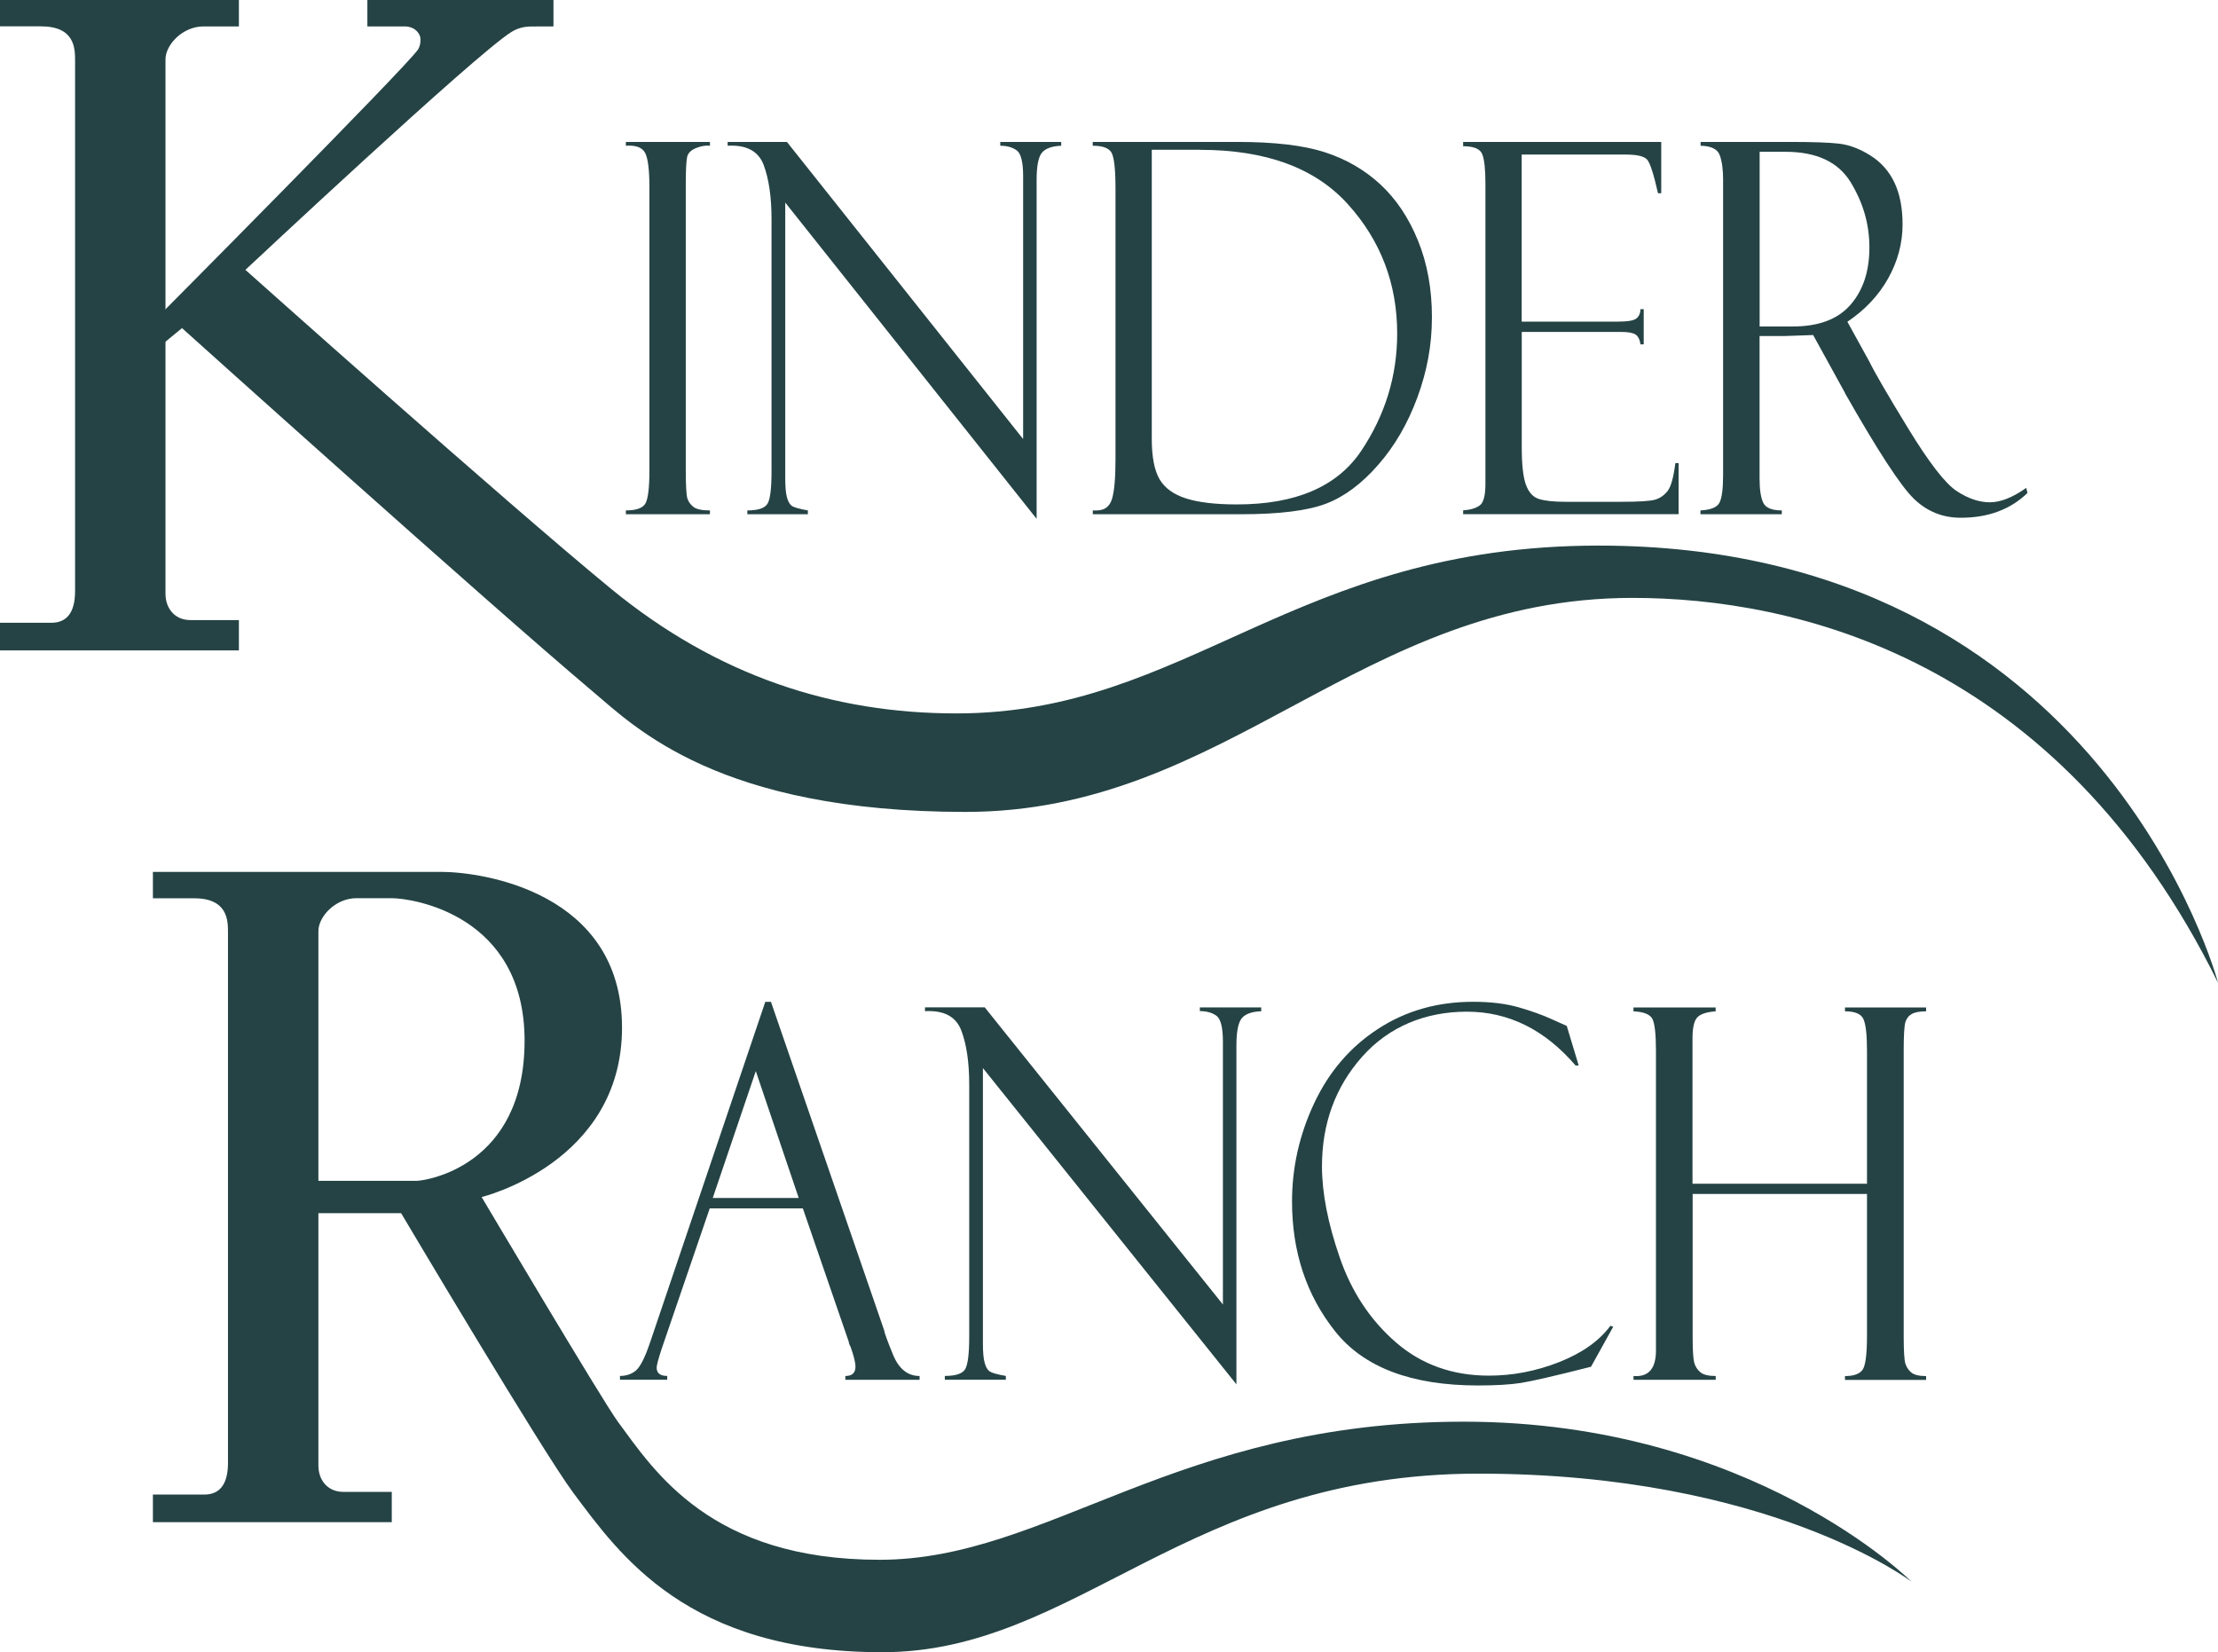
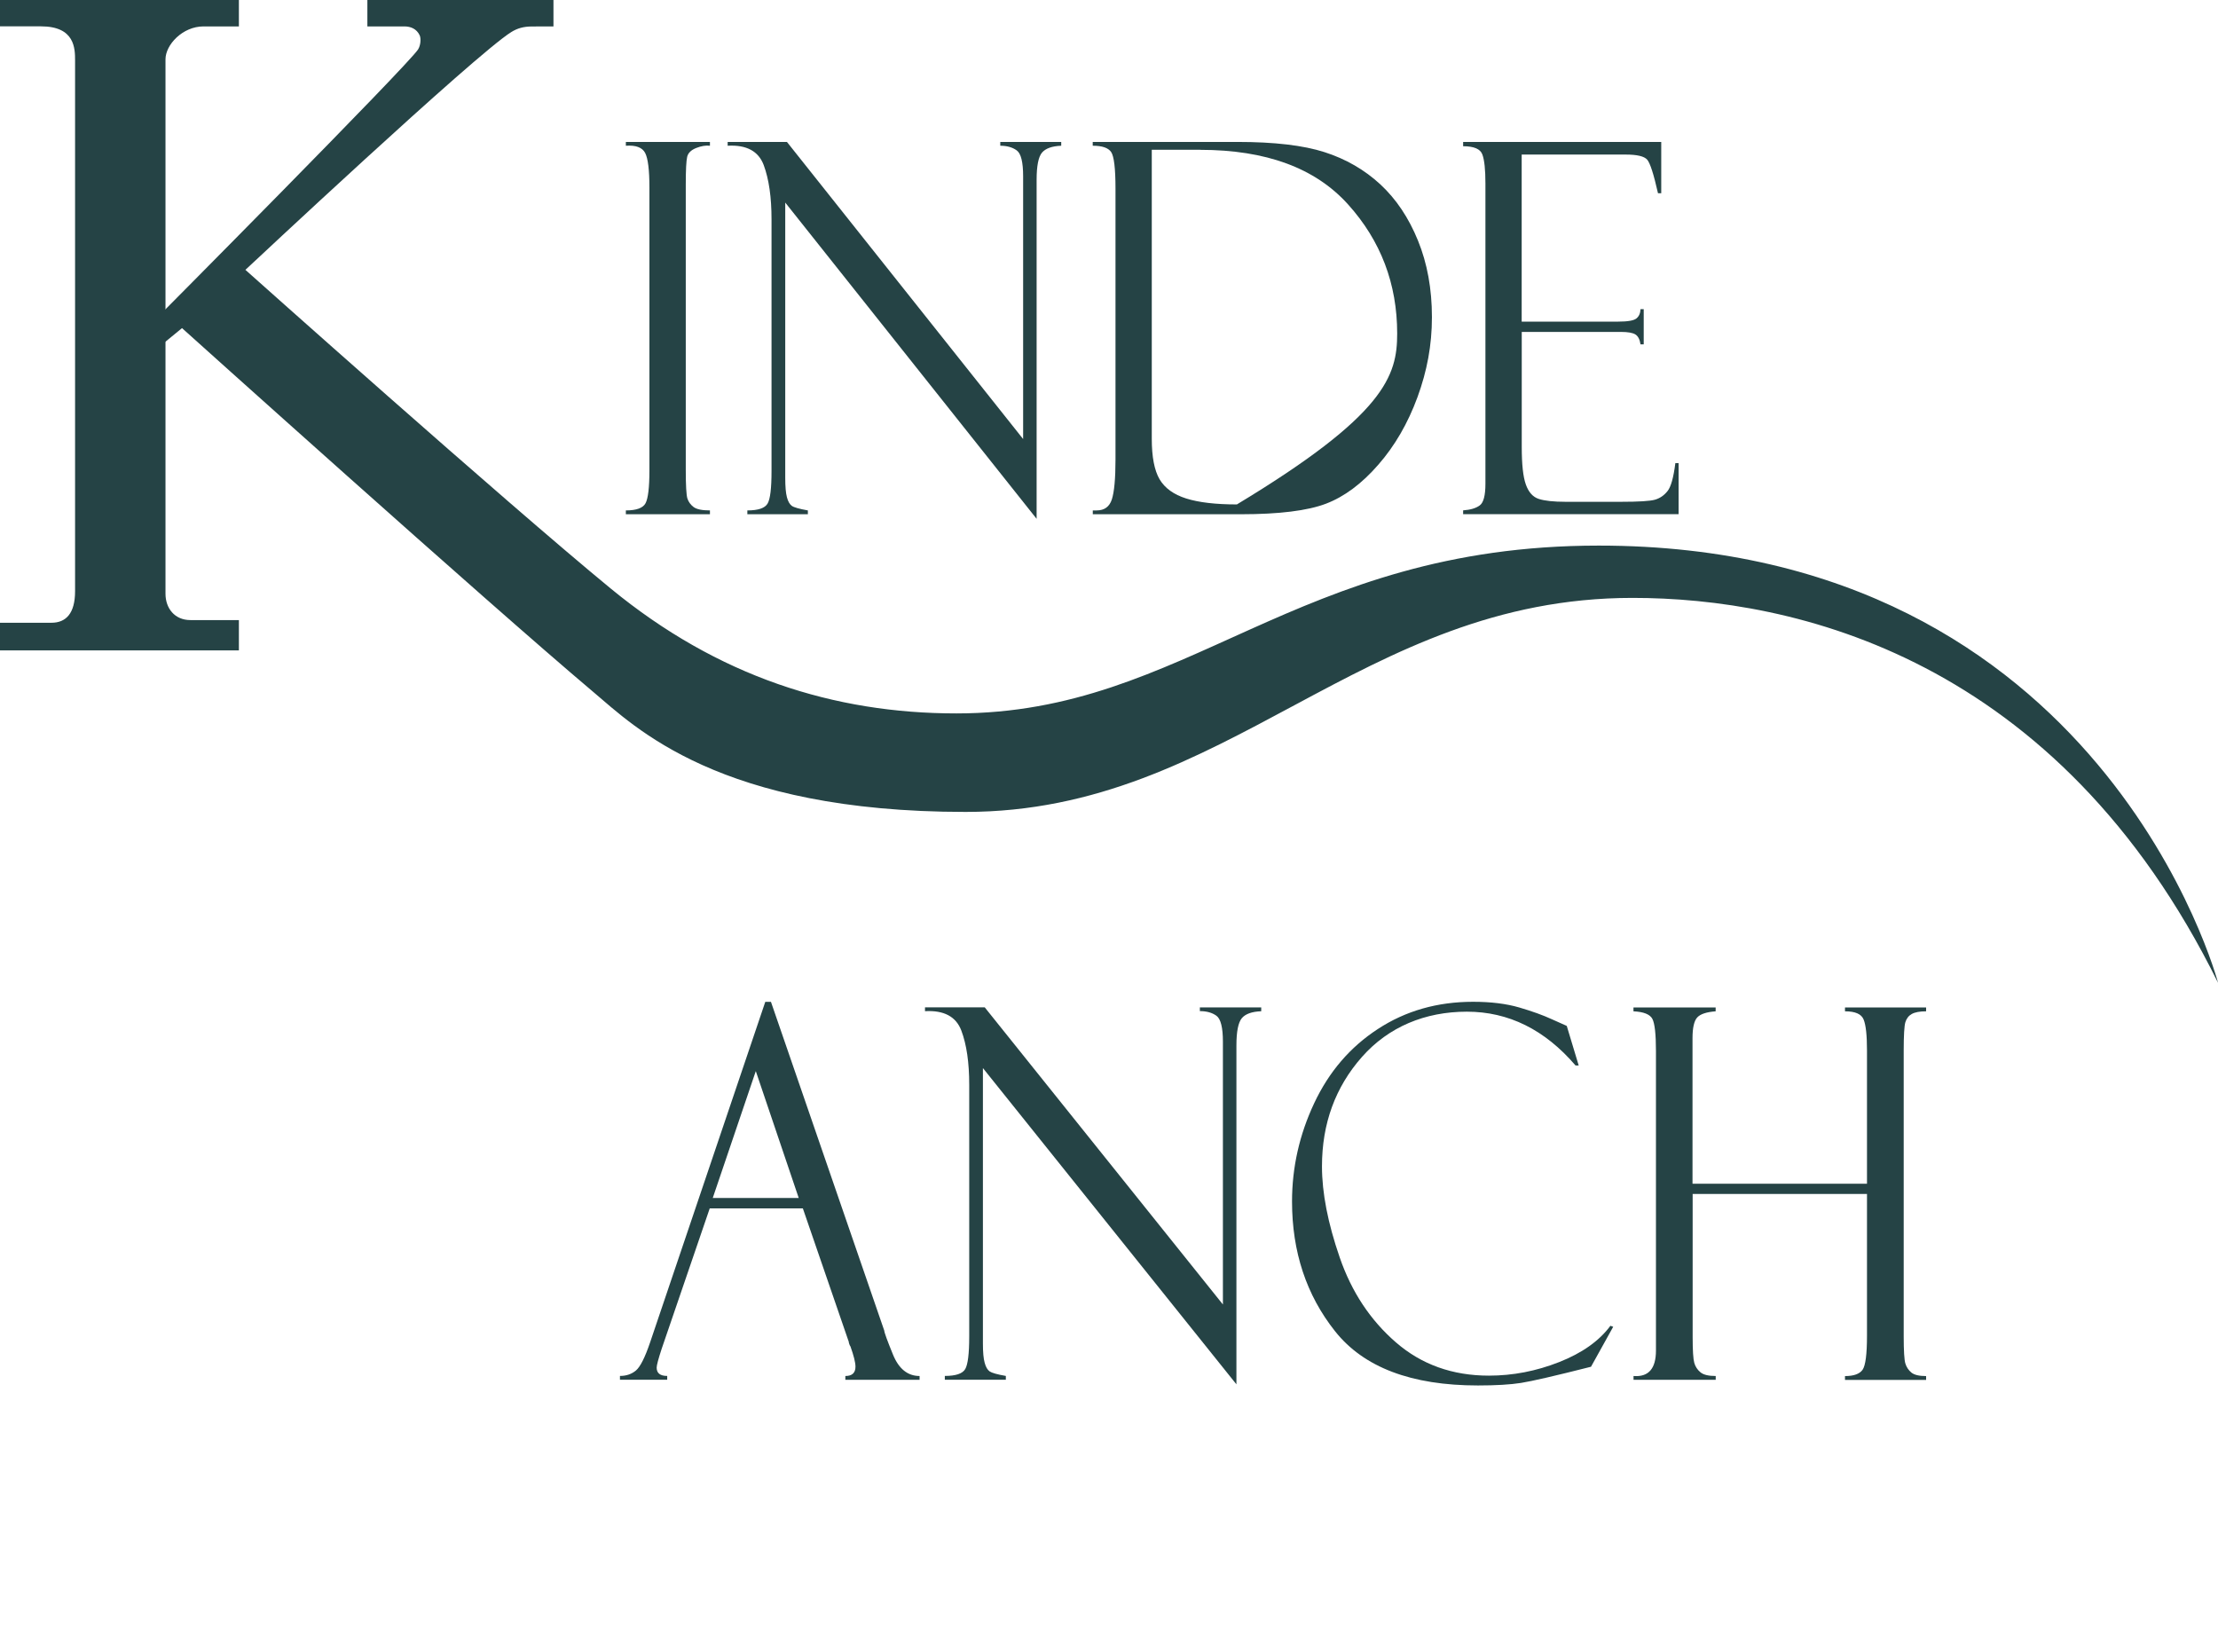
<svg xmlns="http://www.w3.org/2000/svg" width="98" height="73" viewBox="0 0 98 73" fill="none">
  <g clip-path="url(#clip0_115_59)">
    <path d="M31.368 6.271V6.439C31.185 6.417 30.983 6.451 30.759 6.539C30.536 6.629 30.402 6.757 30.362 6.929C30.322 7.1 30.3 7.506 30.3 8.145V20.768C30.3 21.451 30.325 21.872 30.371 22.022C30.418 22.171 30.511 22.299 30.645 22.402C30.781 22.502 31.02 22.552 31.368 22.552V22.721H27.653V22.552C28.119 22.552 28.411 22.446 28.523 22.234C28.635 22.022 28.694 21.541 28.694 20.789V8.292C28.694 7.512 28.632 7.001 28.505 6.757C28.377 6.514 28.095 6.408 27.653 6.439V6.271H31.368Z" fill="#254345" />
    <path d="M44.196 6.271H46.889V6.439C46.479 6.455 46.197 6.558 46.038 6.745C45.88 6.935 45.802 7.334 45.802 7.946V22.923L34.695 8.95V21.114C34.695 21.501 34.72 21.788 34.77 21.972C34.819 22.159 34.894 22.284 34.987 22.352C35.08 22.418 35.319 22.486 35.695 22.552V22.721H33.021V22.552C33.499 22.552 33.797 22.452 33.915 22.249C34.033 22.05 34.089 21.569 34.089 20.811V9.687C34.089 8.713 33.974 7.915 33.745 7.297C33.515 6.679 32.983 6.392 32.151 6.439V6.271H34.77L45.206 19.398V7.79C45.206 7.166 45.113 6.782 44.923 6.645C44.734 6.508 44.492 6.439 44.196 6.439V6.271Z" fill="#254345" />
-     <path d="M48.281 6.439V6.271H54.673C56.301 6.271 57.584 6.42 58.525 6.723C59.466 7.025 60.289 7.5 60.988 8.145C61.687 8.794 62.243 9.621 62.653 10.632C63.063 11.639 63.268 12.766 63.268 14.01C63.268 15.255 63.053 16.388 62.631 17.545C62.206 18.702 61.628 19.701 60.895 20.537C60.165 21.376 59.395 21.947 58.584 22.256C57.773 22.564 56.521 22.721 54.825 22.721H48.284V22.552H48.455C48.797 22.552 49.02 22.39 49.126 22.065C49.231 21.741 49.287 21.154 49.287 20.309V8.336C49.287 7.444 49.222 6.904 49.095 6.717C48.964 6.529 48.697 6.439 48.287 6.439H48.281ZM53.027 6.617H50.89V19.382C50.89 20.187 51.005 20.783 51.235 21.176C51.465 21.566 51.856 21.85 52.412 22.025C52.968 22.2 53.714 22.287 54.651 22.287C57.261 22.287 59.093 21.494 60.149 19.913C61.205 18.331 61.733 16.606 61.733 14.737C61.733 12.541 61.01 10.638 59.562 9.031C58.115 7.422 55.937 6.62 53.024 6.62L53.027 6.617Z" fill="#254345" />
+     <path d="M48.281 6.439V6.271H54.673C56.301 6.271 57.584 6.42 58.525 6.723C59.466 7.025 60.289 7.5 60.988 8.145C61.687 8.794 62.243 9.621 62.653 10.632C63.063 11.639 63.268 12.766 63.268 14.01C63.268 15.255 63.053 16.388 62.631 17.545C62.206 18.702 61.628 19.701 60.895 20.537C60.165 21.376 59.395 21.947 58.584 22.256C57.773 22.564 56.521 22.721 54.825 22.721H48.284V22.552H48.455C48.797 22.552 49.02 22.39 49.126 22.065C49.231 21.741 49.287 21.154 49.287 20.309V8.336C49.287 7.444 49.222 6.904 49.095 6.717C48.964 6.529 48.697 6.439 48.287 6.439H48.281ZM53.027 6.617H50.89V19.382C50.89 20.187 51.005 20.783 51.235 21.176C51.465 21.566 51.856 21.85 52.412 22.025C52.968 22.2 53.714 22.287 54.651 22.287C61.205 18.331 61.733 16.606 61.733 14.737C61.733 12.541 61.01 10.638 59.562 9.031C58.115 7.422 55.937 6.62 53.024 6.62L53.027 6.617Z" fill="#254345" />
    <path d="M64.647 6.461V6.271H73.4V8.539H73.257C73.067 7.696 72.909 7.203 72.779 7.054C72.648 6.904 72.331 6.829 71.828 6.829H67.234V14.21H71.499C71.921 14.21 72.189 14.163 72.303 14.07C72.418 13.976 72.477 13.842 72.484 13.661H72.626V15.215H72.484C72.453 14.999 72.378 14.853 72.26 14.778C72.142 14.703 71.928 14.665 71.614 14.665H67.237V19.747C67.237 20.515 67.296 21.067 67.418 21.407C67.539 21.747 67.728 21.959 67.989 22.044C68.25 22.128 68.644 22.171 69.172 22.171H71.626C72.406 22.171 72.906 22.14 73.123 22.078C73.341 22.015 73.524 21.891 73.676 21.7C73.829 21.513 73.943 21.098 74.024 20.462H74.167V22.717H64.647V22.549C64.967 22.527 65.212 22.455 65.38 22.331C65.548 22.209 65.632 21.891 65.632 21.376V8.102C65.632 7.5 65.588 7.075 65.498 6.829C65.411 6.582 65.125 6.461 64.647 6.461Z" fill="#254345" />
-     <path d="M75.139 6.439V6.271H79.09C80.093 6.271 80.817 6.295 81.264 6.348C81.712 6.402 82.171 6.573 82.64 6.869C83.109 7.163 83.463 7.562 83.703 8.064C83.942 8.567 84.063 9.184 84.063 9.914C84.063 10.75 83.849 11.546 83.426 12.301C83.004 13.056 82.401 13.695 81.625 14.216L82.609 16.001C82.824 16.447 83.392 17.426 84.315 18.936C85.237 20.446 85.951 21.366 86.455 21.697C86.958 22.028 87.449 22.193 87.921 22.193C88.393 22.193 88.924 21.981 89.527 21.557L89.582 21.781C88.828 22.511 87.843 22.876 86.635 22.876C85.83 22.876 85.138 22.596 84.557 22.031C83.976 21.466 82.97 19.922 81.531 17.392C81.519 17.377 81.513 17.364 81.513 17.348L80.112 14.803L78.873 14.846H77.745V21.136C77.745 21.641 77.801 22.003 77.913 22.224C78.025 22.443 78.298 22.552 78.727 22.552V22.721H75.133V22.552C75.58 22.53 75.86 22.418 75.969 22.218C76.077 22.018 76.133 21.607 76.133 20.989V7.924C76.133 7.5 76.087 7.147 75.99 6.869C75.897 6.592 75.608 6.448 75.13 6.439H75.139ZM77.748 6.707V14.425H79.208C80.357 14.425 81.209 14.104 81.764 13.464C82.32 12.825 82.597 11.983 82.597 10.941C82.597 9.899 82.324 8.969 81.777 8.064C81.23 7.16 80.27 6.707 78.891 6.707H77.745H77.748Z" fill="#254345" />
    <path d="M35.481 53.39H31.359L29.234 59.598C29.088 60.044 29.014 60.322 29.014 60.425C29.014 60.671 29.169 60.793 29.48 60.793V60.961H27.392V60.793C27.672 60.793 27.908 60.712 28.098 60.553C28.287 60.394 28.498 59.979 28.725 59.308L33.813 44.265H34.064L39.071 58.793C39.071 58.868 39.199 59.221 39.456 59.851C39.714 60.481 40.106 60.796 40.631 60.796V60.964H37.351V60.796C37.649 60.796 37.798 60.659 37.798 60.384C37.798 60.197 37.723 59.901 37.577 59.492C37.553 59.461 37.531 59.414 37.512 59.345C37.5 59.27 37.49 59.233 37.484 59.233L35.474 53.393L35.481 53.39ZM31.496 52.931H35.291L33.394 47.325L31.492 52.931H31.496Z" fill="#254345" />
    <path d="M53.008 44.511H55.726V44.68C55.313 44.695 55.027 44.798 54.869 44.986C54.711 45.176 54.63 45.575 54.63 46.187V61.164L43.429 47.191V59.355C43.429 59.742 43.454 60.029 43.507 60.213C43.557 60.4 43.631 60.525 43.727 60.593C43.824 60.659 44.06 60.727 44.442 60.793V60.961H41.746V60.793C42.227 60.793 42.529 60.693 42.647 60.49C42.764 60.291 42.824 59.81 42.824 59.052V47.924C42.824 46.951 42.709 46.152 42.476 45.535C42.243 44.917 41.709 44.63 40.87 44.677V44.508H43.51L54.033 57.636V46.024C54.033 45.401 53.937 45.017 53.748 44.88C53.558 44.742 53.313 44.674 53.015 44.674V44.505L53.008 44.511Z" fill="#254345" />
    <path d="M69.228 45.335L69.753 47.076H69.614C68.253 45.491 66.653 44.699 64.811 44.699C62.97 44.699 61.354 45.366 60.177 46.698C59 48.03 58.41 49.643 58.41 51.534C58.41 52.703 58.671 54.048 59.196 55.564C59.721 57.084 60.547 58.331 61.678 59.311C62.808 60.291 64.178 60.78 65.787 60.78C66.843 60.78 67.874 60.581 68.89 60.181C69.902 59.782 70.657 59.249 71.154 58.578L71.278 58.621L70.297 60.387C68.71 60.79 67.678 61.027 67.203 61.102C66.731 61.176 66.097 61.214 65.302 61.214C62.361 61.214 60.255 60.415 58.988 58.818C57.72 57.221 57.087 55.308 57.087 53.084C57.087 51.58 57.413 50.133 58.065 48.745C58.717 47.356 59.655 46.261 60.882 45.463C62.109 44.661 63.51 44.262 65.085 44.262C65.874 44.262 66.554 44.346 67.129 44.514C67.703 44.683 68.182 44.855 68.564 45.032L69.194 45.313C69.213 45.319 69.225 45.329 69.231 45.335H69.228Z" fill="#254345" />
    <path d="M82.498 52.753H74.788V59.077C74.788 59.673 74.813 60.05 74.86 60.216C74.906 60.378 74.996 60.518 75.127 60.627C75.257 60.74 75.484 60.796 75.807 60.796V60.964H72.176V60.796C72.838 60.849 73.167 60.471 73.167 59.67V46.446C73.167 45.694 73.114 45.216 73.008 45.017C72.903 44.817 72.626 44.705 72.173 44.683V44.514H75.804V44.683C75.403 44.714 75.133 44.801 74.993 44.951C74.853 45.101 74.782 45.407 74.782 45.868V52.301H82.491V46.414C82.491 45.743 82.442 45.288 82.342 45.045C82.243 44.801 81.969 44.683 81.519 44.683V44.514H85.103V44.683C84.821 44.683 84.61 44.723 84.47 44.801C84.33 44.879 84.237 45.001 84.187 45.163C84.138 45.325 84.113 45.743 84.113 46.414V59.036C84.113 59.685 84.138 60.088 84.187 60.247C84.237 60.406 84.327 60.54 84.451 60.643C84.576 60.746 84.793 60.799 85.103 60.799V60.968H81.519V60.799C81.907 60.799 82.165 60.705 82.296 60.521C82.426 60.334 82.491 59.835 82.491 59.015V52.757L82.498 52.753Z" fill="#254345" />
    <path d="M0 1.167V0H10.555V1.167H8.992C8.066 1.167 7.312 1.981 7.312 2.621V26.233C7.312 26.873 7.716 27.397 8.411 27.397H10.555V28.735H0V27.515H2.274C2.91 27.515 3.317 27.11 3.317 26.121V2.677C3.317 2.153 3.317 1.164 1.811 1.164H0V1.167Z" fill="#254345" />
-     <path d="M21.283 52.888C21.283 52.888 27.483 51.39 27.483 45.403C27.483 39.417 21.317 38.522 19.488 38.522H6.756V39.688H8.567C10.073 39.688 10.073 40.677 10.073 41.201V64.639C10.073 65.628 9.669 66.034 9.029 66.034H6.756V67.254H17.31V65.915H15.167C14.471 65.915 14.068 65.391 14.068 64.752V41.139C14.068 40.499 14.819 39.685 15.748 39.685H17.31C18.198 39.685 23.178 40.4 23.178 45.981C23.178 51.562 18.773 52.173 18.4 52.173H13.589V53.602H17.723C17.723 53.602 23.988 64.162 25.33 65.956C27.396 68.717 30.384 73 38.984 73C47.585 73 52.459 65.11 65.33 65.11C78.202 65.11 84.457 69.883 84.457 69.883C84.457 69.883 77.419 62.814 64.669 62.814C51.918 62.814 46.324 68.916 38.863 68.916C31.402 68.916 28.921 65.01 27.299 62.814C26.628 61.906 21.28 52.888 21.28 52.888H21.283Z" fill="#254345" />
    <path d="M10.843 11.923C10.843 11.923 21.013 2.393 22.591 1.416C22.861 1.248 23.137 1.17 23.504 1.17C23.87 1.17 24.454 1.167 24.454 1.167V0H16.232V1.167H17.866C18.146 1.167 18.407 1.273 18.543 1.56C18.605 1.694 18.59 2 18.472 2.184C18 2.914 6.762 14.219 6.762 14.219V15.548L8.042 14.497C8.042 14.497 21.469 26.573 26.206 30.566C28.06 32.129 31.76 35.873 42.665 35.873C54.248 35.873 60.072 26.417 72.129 26.417C79.242 26.417 90.893 29.003 98.003 43.426C98.003 43.426 92.922 24.106 70.638 24.106C57.158 24.106 52.487 31.521 42.258 31.521C36.838 31.521 31.716 29.889 26.995 26.012C22.274 22.134 10.843 11.923 10.843 11.923Z" fill="#254345" />
  </g>
  <defs>
    <clipPath id="clip0_115_59">
      <rect width="98" height="73" fill="white" />
    </clipPath>
  </defs>
</svg>